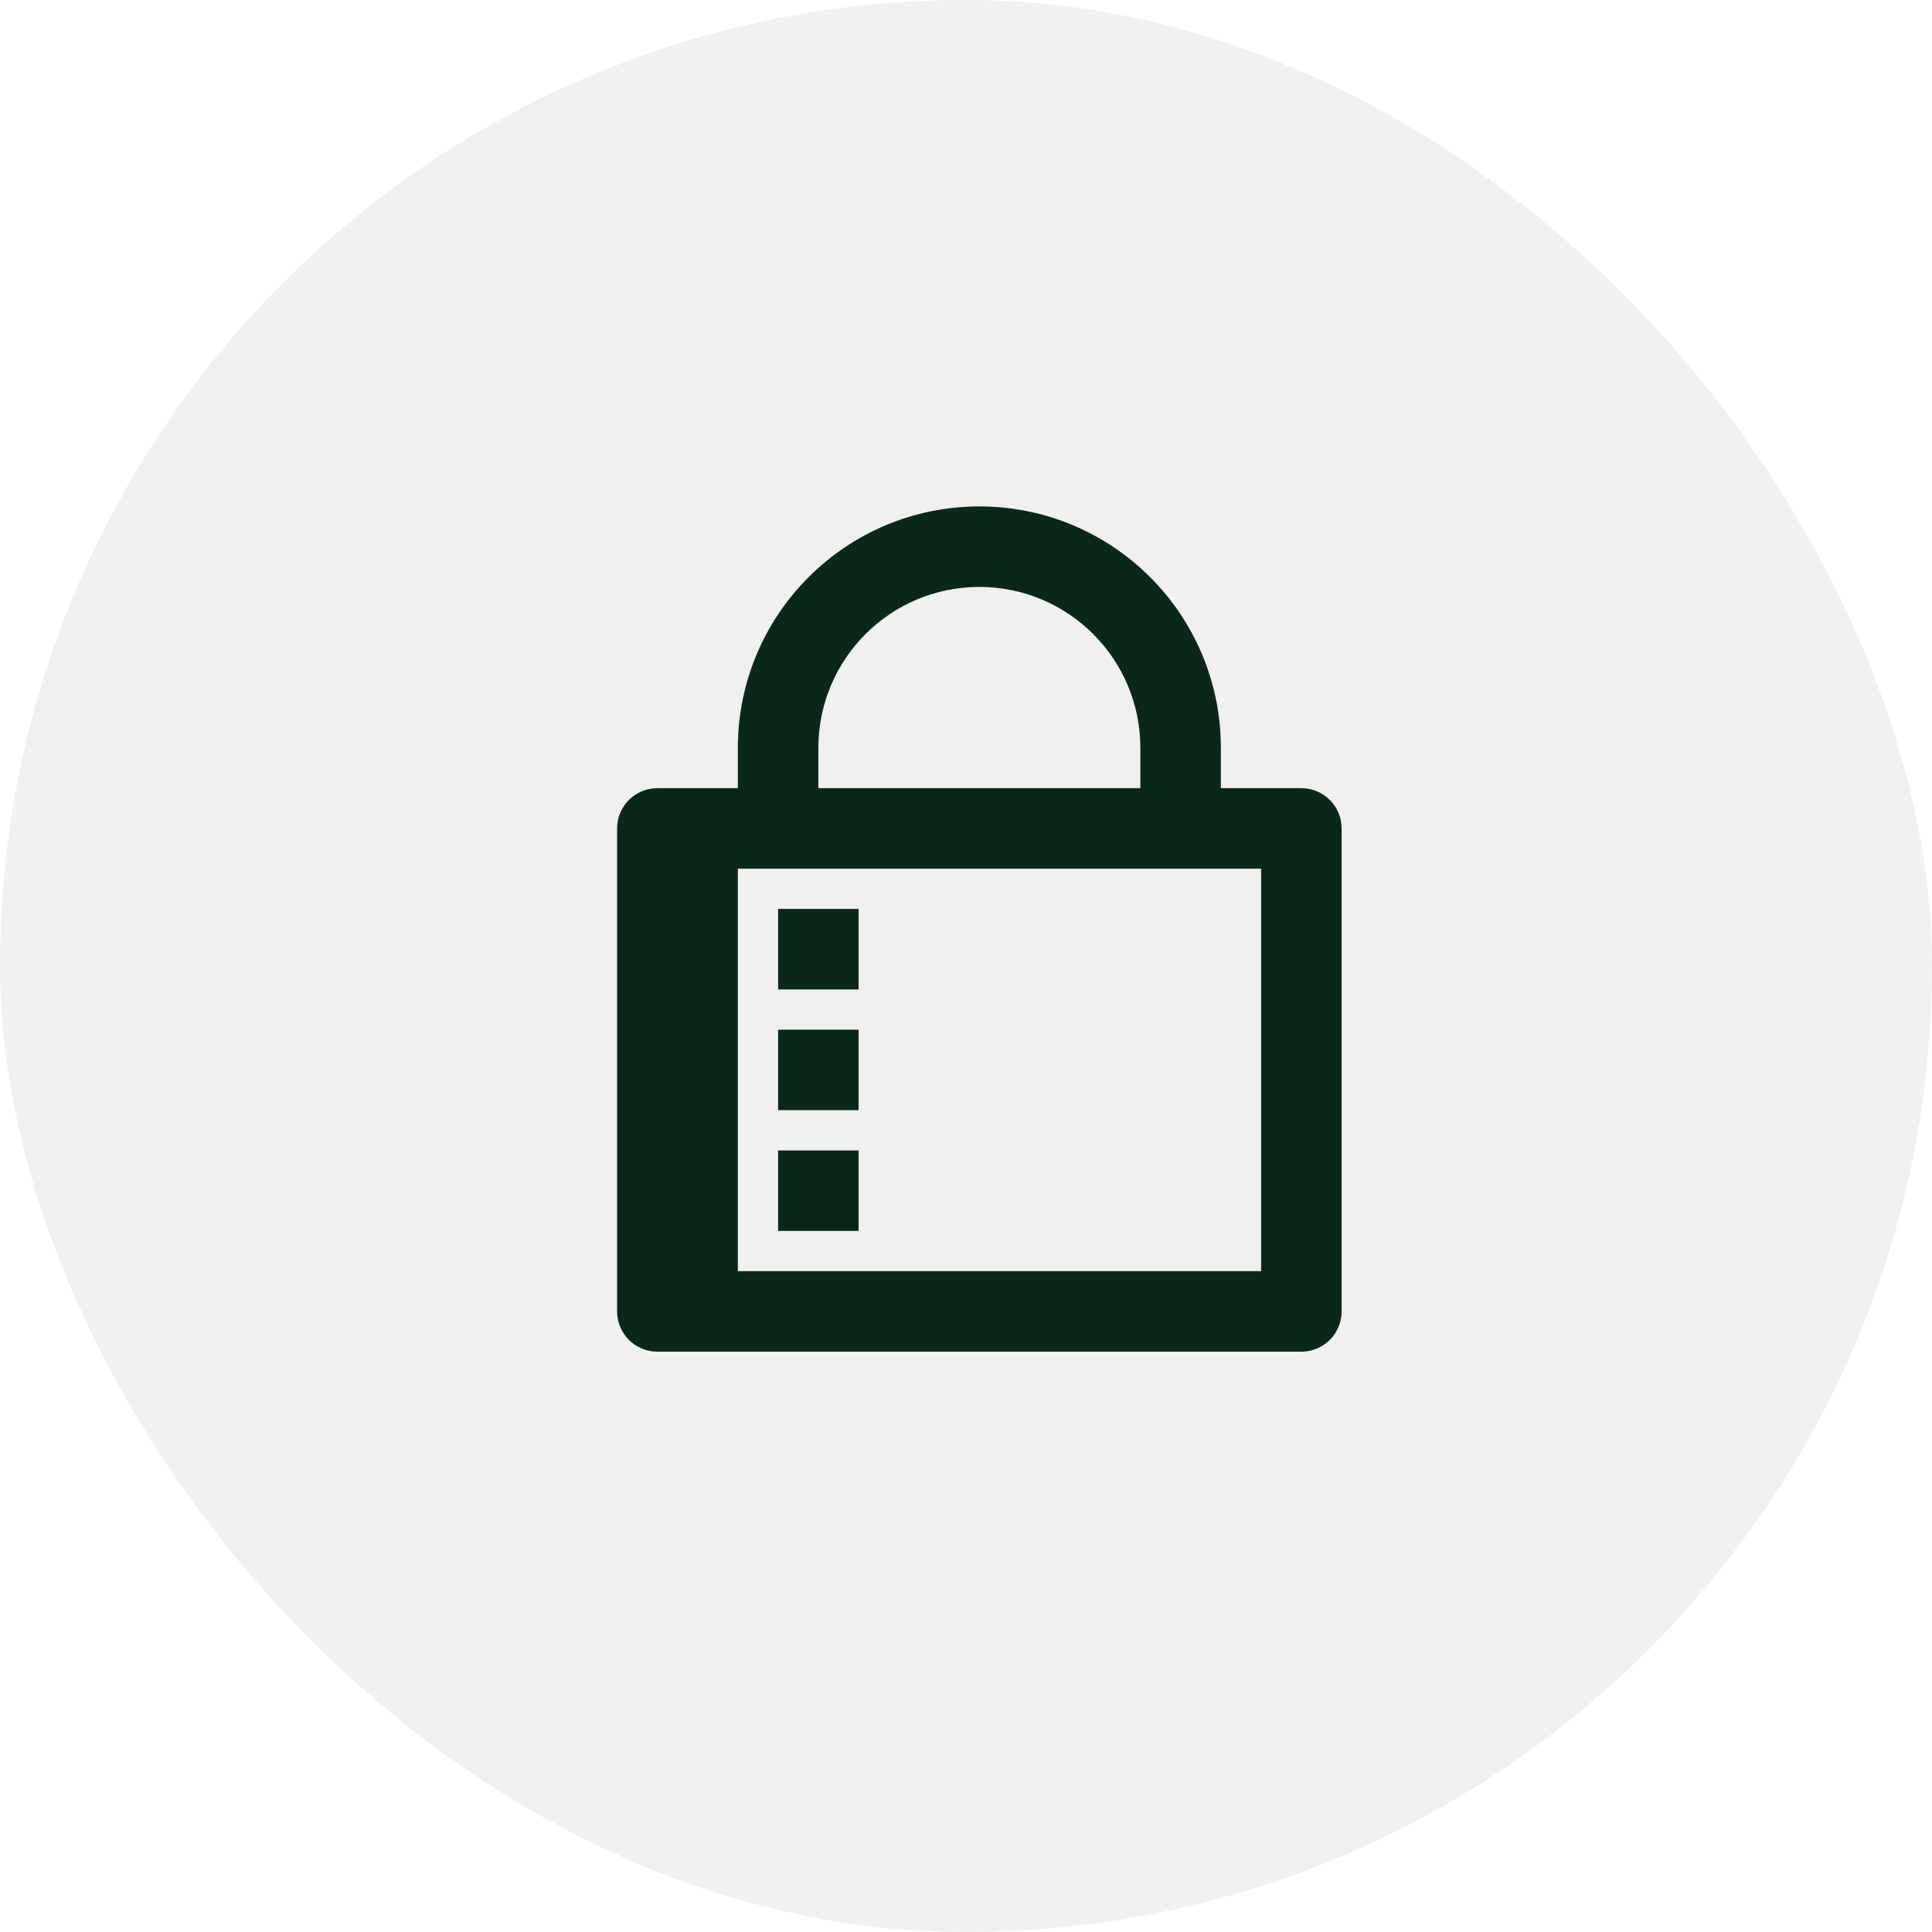
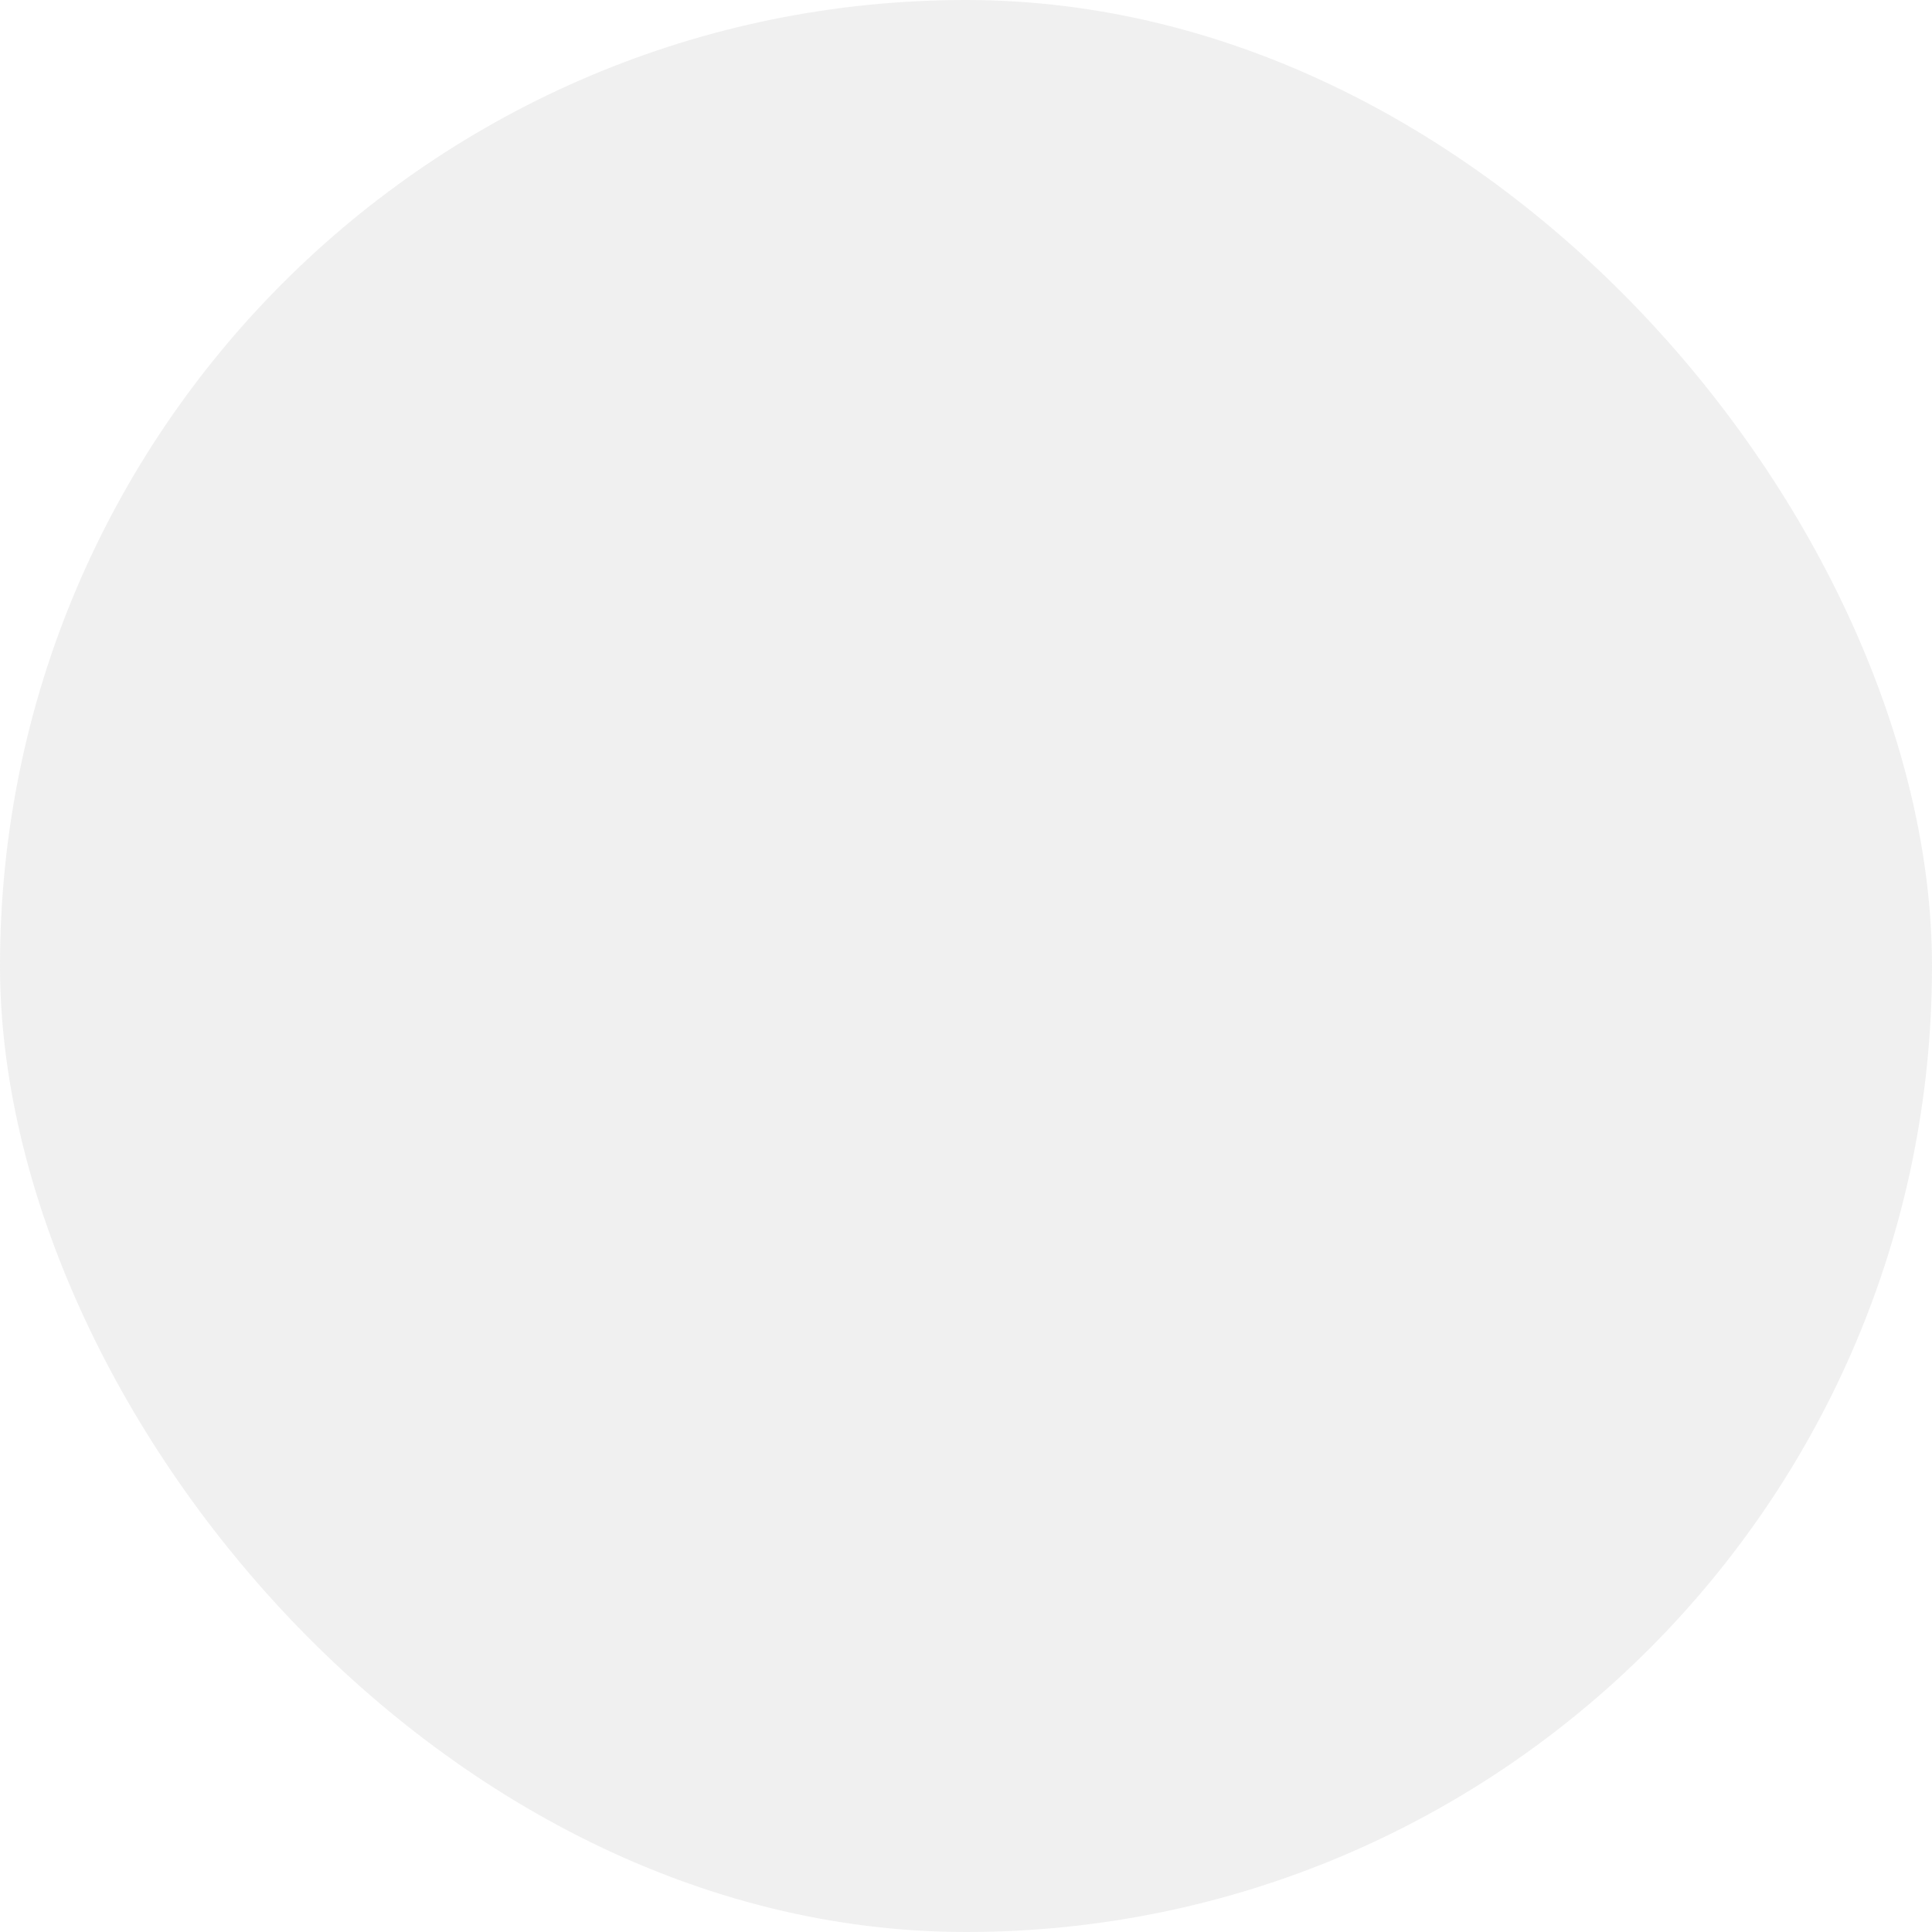
<svg xmlns="http://www.w3.org/2000/svg" width="48" height="48" viewBox="0 0 48 48" fill="none">
  <rect width="48" height="48" rx="24" fill="#8D8D8D" fill-opacity="0.13" />
-   <path d="M18.332 21.582V31.582H31.332V21.582H18.332ZM30.332 19.582H32.332C32.884 19.582 33.332 20.029 33.332 20.582V32.582C33.332 33.134 32.884 33.582 32.332 33.582H16.332C15.78 33.582 15.332 33.134 15.332 32.582V20.582C15.332 20.029 15.78 19.582 16.332 19.582H18.332V18.582C18.332 15.268 21.018 12.582 24.332 12.582C27.646 12.582 30.332 15.268 30.332 18.582V19.582ZM28.332 19.582V18.582C28.332 16.373 26.541 14.582 24.332 14.582C22.123 14.582 20.332 16.373 20.332 18.582V19.582H28.332ZM19.332 22.582H21.332V24.582H19.332V22.582ZM19.332 25.582H21.332V27.582H19.332V25.582ZM19.332 28.582H21.332V30.582H19.332V28.582Z" fill="#0A2819" />
</svg>